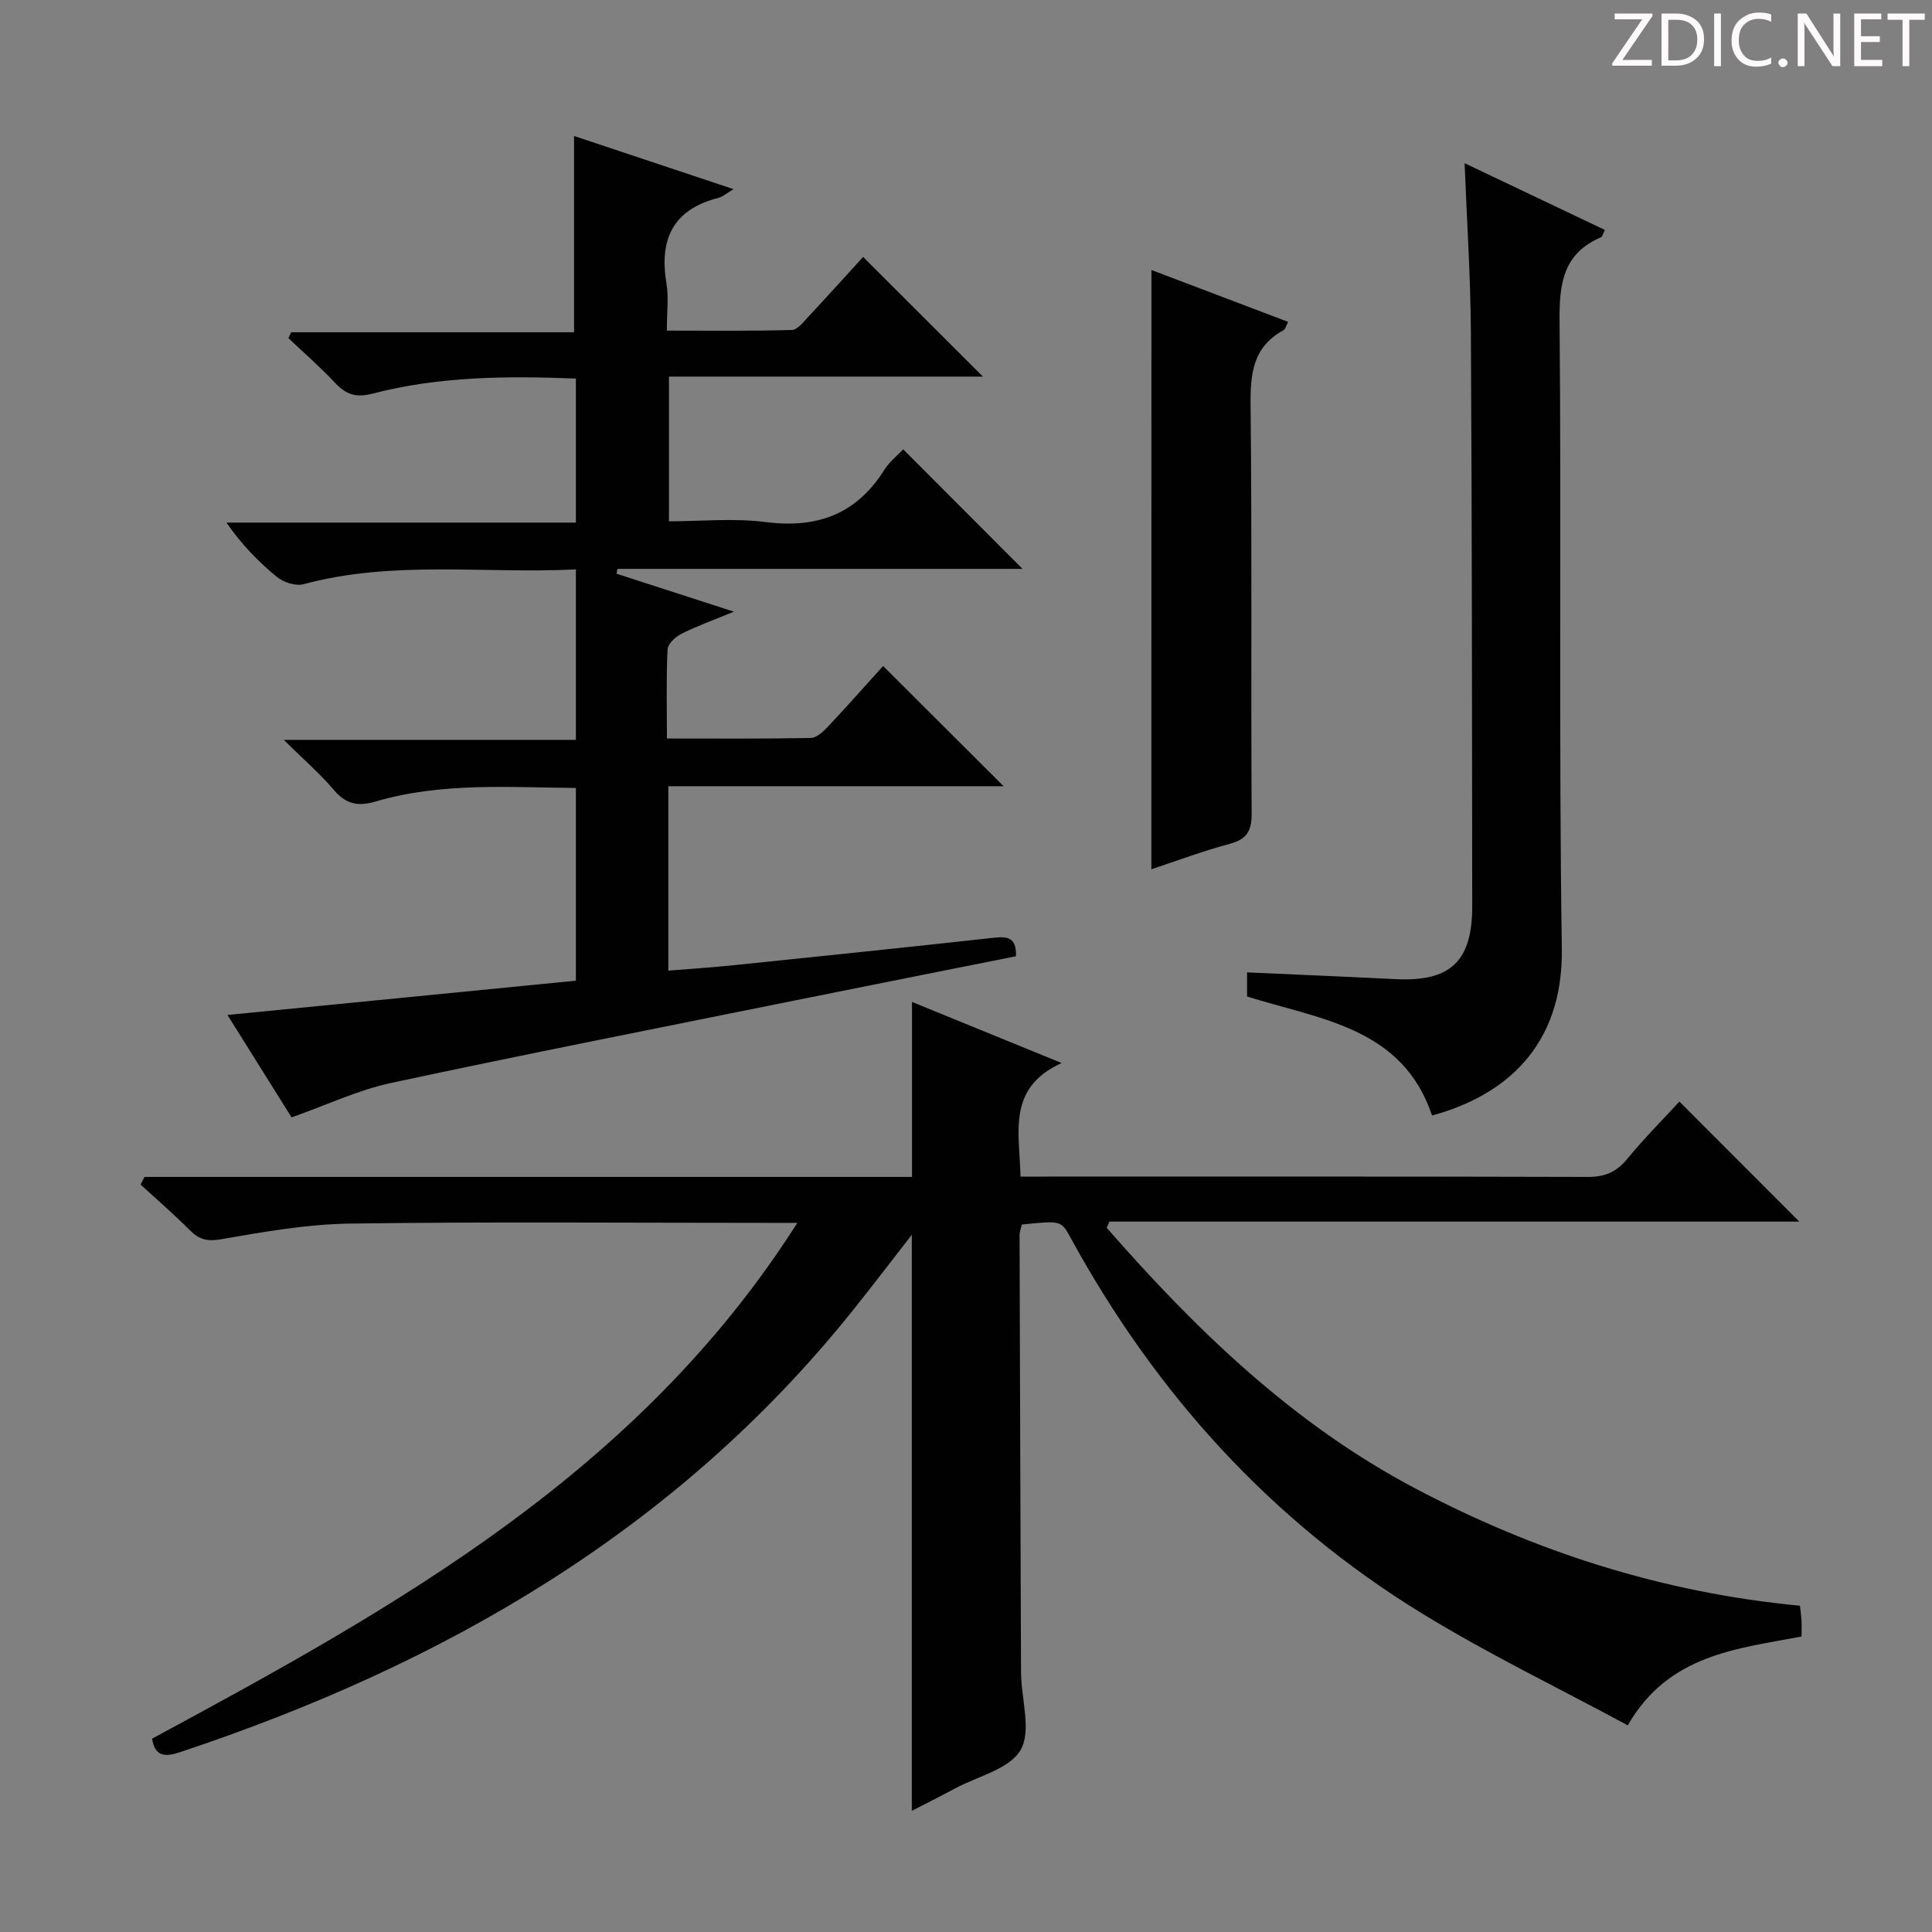
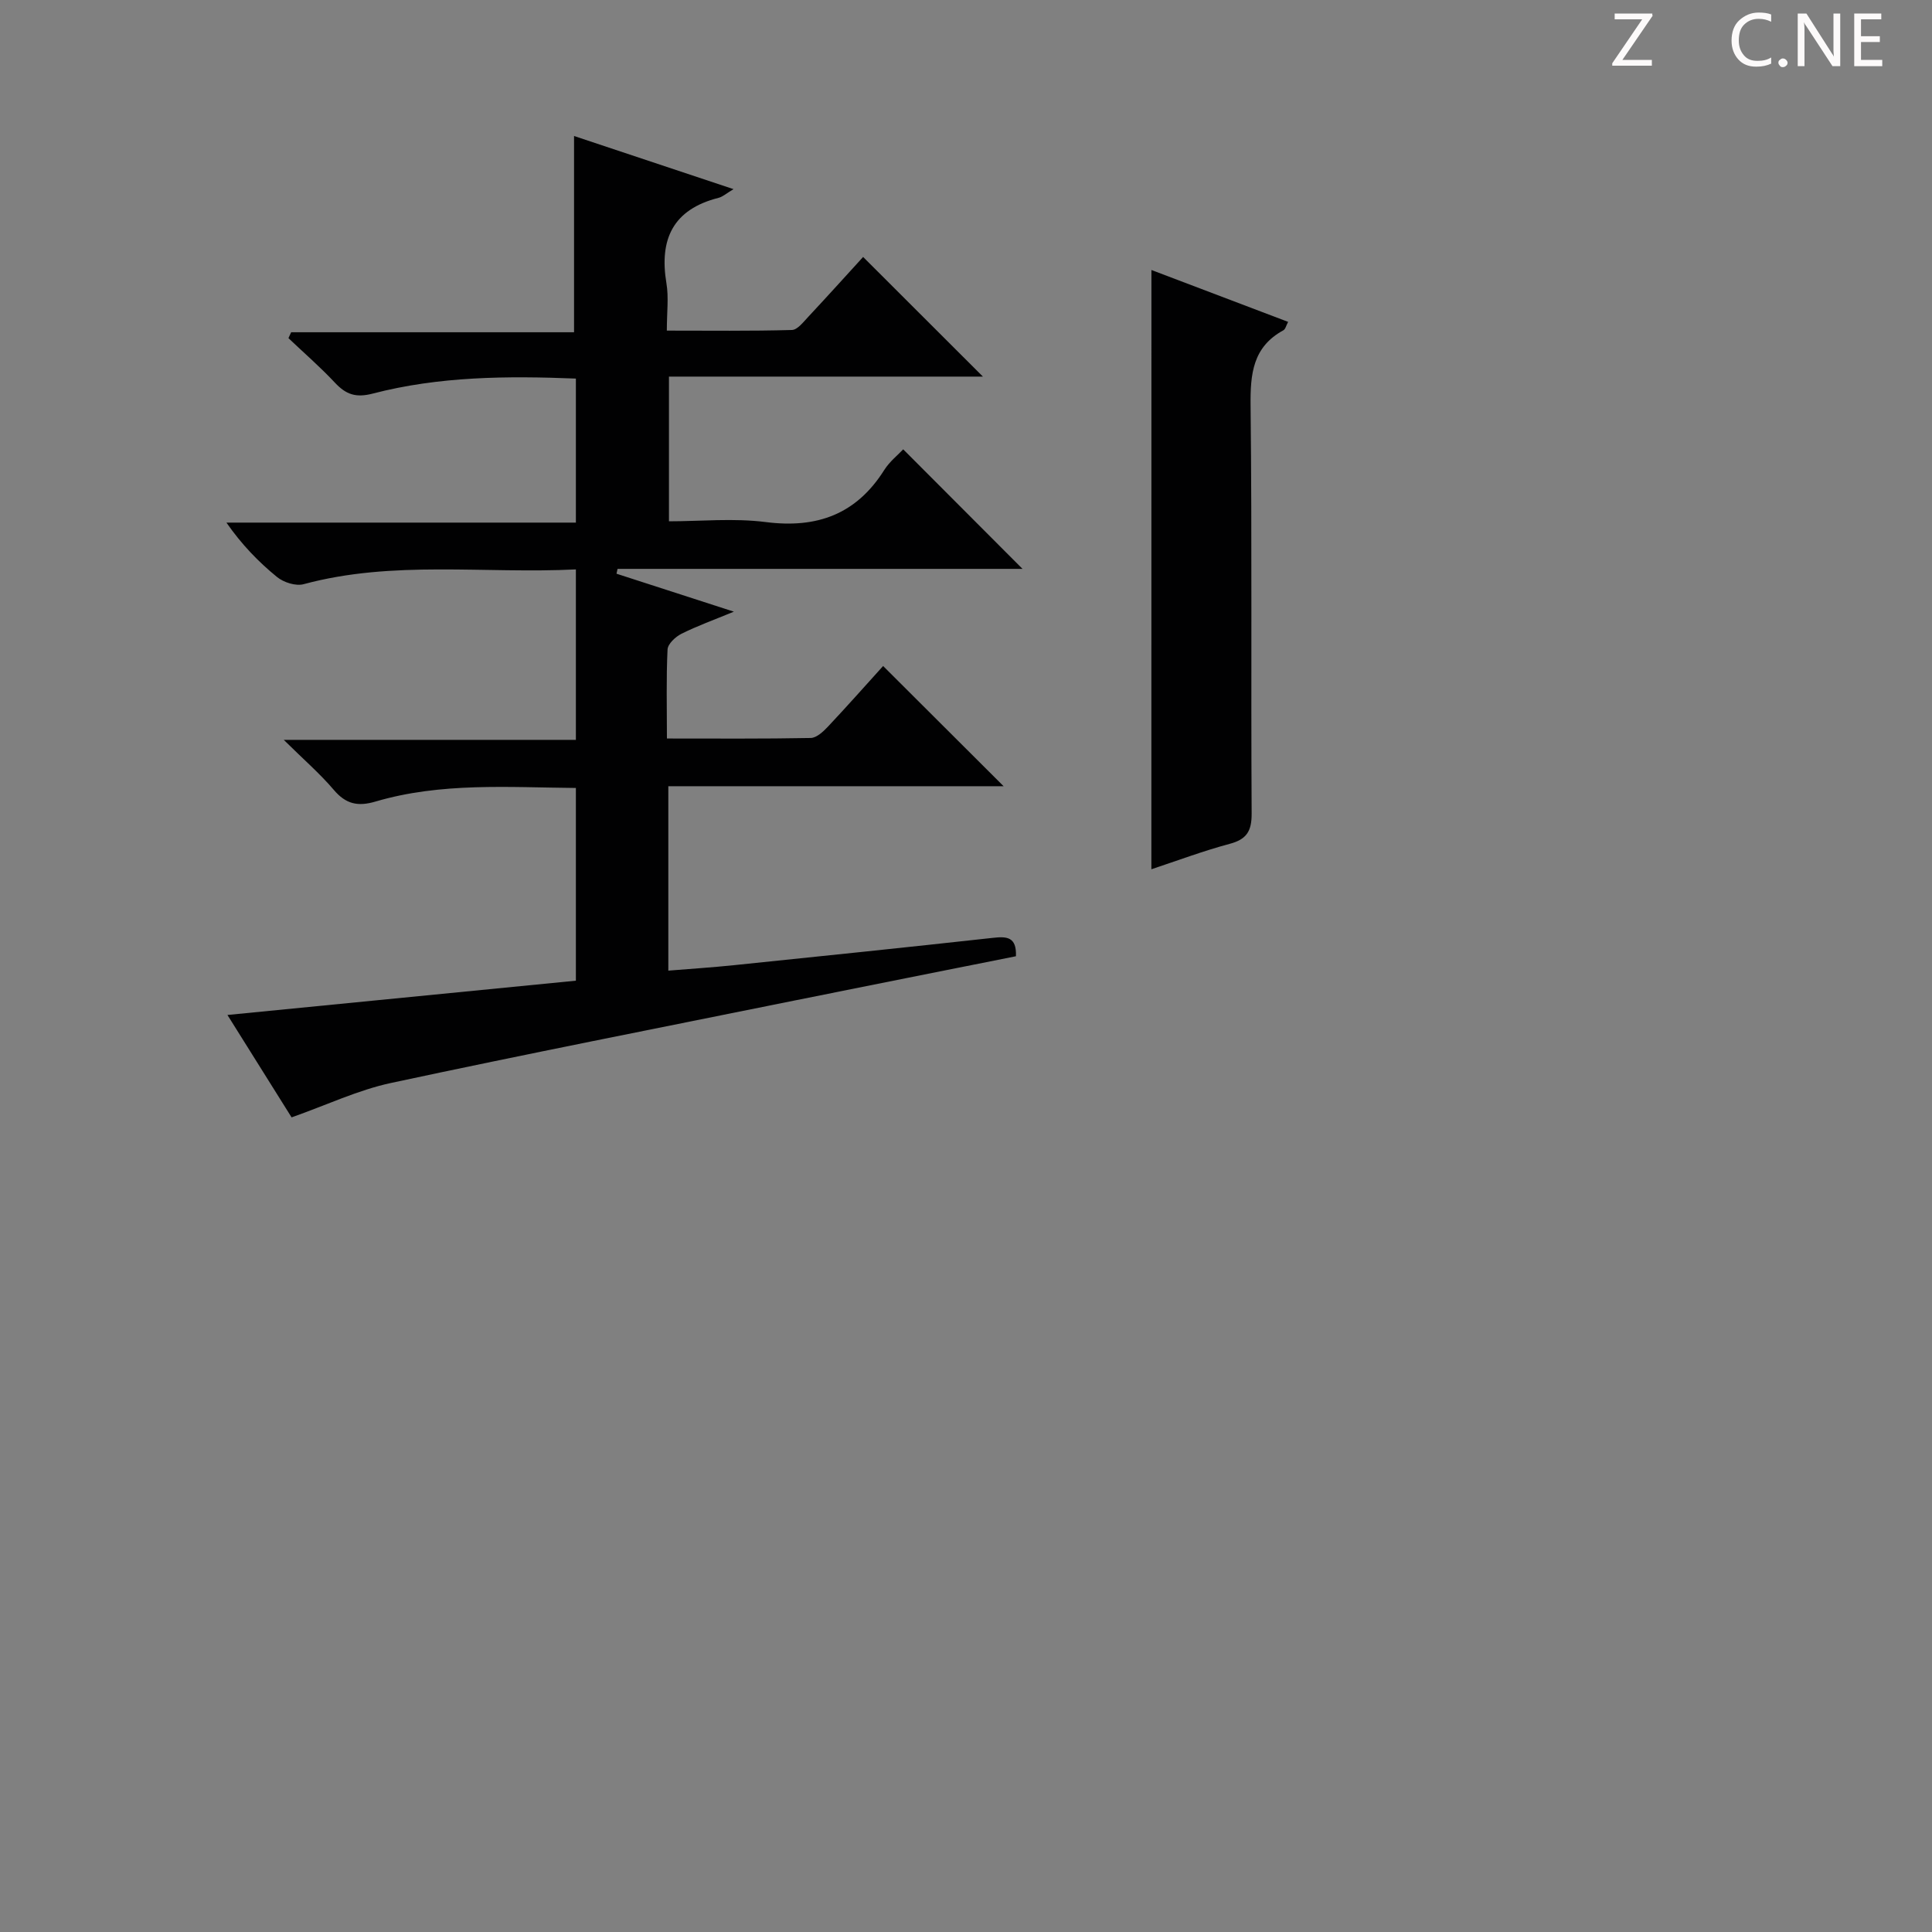
<svg xmlns="http://www.w3.org/2000/svg" enable-background="new 0 0 400 400" viewBox="0 0 400 400">
  <rect x="0" y="0" width="400" height="400" fill="#808080" stroke="none" />
  <g fill="#fcfafa">
    <path d="m342.2 3.2-6.3 9.2h6.1v1.2h-8.2v-.5l6.2-9.1h-5.7v-1.2h7.8v.4z" />
-     <path d="m344 13.7v-10.9h3.1c1.6 0 3 .5 4.1 1.4 1.1 1 1.6 2.2 1.6 3.9s-.5 3-1.6 4-2.5 1.5-4.2 1.5h-3zm1.4-9.6v8.4h1.6c1.4 0 2.5-.4 3.2-1.1.8-.8 1.2-1.8 1.2-3.2s-.4-2.4-1.2-3.1-1.8-1-3.1-1z" />
-     <path d="m356.3 2.8v10.9h-1.4v-10.9z" />
    <path d="m366.6 13.2c-.8.4-1.8.6-3 .6-1.6 0-2.8-.5-3.7-1.5s-1.4-2.3-1.4-3.9c0-1.7.5-3.2 1.6-4.2s2.4-1.6 4-1.6c1 0 1.9.1 2.6.4v1.5c-.8-.4-1.6-.6-2.6-.6-1.2 0-2.2.4-3 1.2s-1.1 1.9-1.1 3.3c0 1.3.4 2.3 1.1 3.1s1.6 1.1 2.8 1.1c1.1 0 2-.2 2.8-.7v1.3z" />
    <path d="m368.2 13c0-.3.1-.5.3-.6.2-.2.4-.3.6-.3.3 0 .5.1.7.3s.3.4.3.6-.1.5-.3.6c-.2.2-.4.3-.7.3s-.5-.1-.6-.3c-.2-.2-.3-.4-.3-.6z" />
    <path d="m381.1 13.7h-1.7l-5.5-8.4c-.2-.2-.3-.5-.4-.7 0 .2.1.8.1 1.5v7.6h-1.4v-10.9h1.8l5.3 8.3c.3.4.4.6.4.8 0-.3-.1-.8-.1-1.6v-7.5h1.4v10.9z" />
    <path d="m389.7 13.7h-5.8v-10.9h5.6v1.2h-4.2v3.5h3.9v1.2h-3.9v3.7h4.4z" />
-     <path d="m398.4 4.1h-3.1v9.6h-1.4v-9.6h-3.1v-1.3h7.7v1.3z" />
  </g>
-   <path d="m29.92 243.67h158.9c0-12.29 0-24.13 0-36.23 9.68 3.95 19.62 8.01 30.98 12.65-11.34 5.14-8.73 14.31-8.51 23.51h5.51c37.33 0 74.66-.04 111.99.07 3.5.01 5.9-1.03 8.11-3.73 3.46-4.21 7.32-8.09 10.8-11.87 8.38 8.38 16.47 16.48 24.83 24.85-47.56 0-95.2 0-142.84 0-.19.43-.37.85-.56 1.28 18.47 21.13 38.54 40.54 63.66 53.84 24.88 13.17 51.32 21.7 79.87 24.41.1.88.26 1.97.32 3.07.06.98.01 1.97.01 3.3-13.45 2.57-27.53 3.7-35.98 18.39-14.27-7.7-28.78-14.71-42.46-23.08-31.36-19.19-55.28-45.63-72.88-77.84-1.97-3.6-1.96-3.6-10.12-2.76-.15.69-.46 1.47-.46 2.24.08 29.99.19 59.99.3 89.98 0 .33.01.67.01 1 .14 5.3 2.16 11.69-.11 15.58-2.28 3.93-8.81 5.41-13.5 7.92-3.04 1.63-6.13 3.18-9.01 4.67 0-39.79 0-79.3 0-119.27-4.22 5.41-8.27 10.74-12.45 15.95-36.49 45.44-84.66 73.08-139.09 91.18-2.96.98-5.18.99-5.75-2.81 50.56-27.29 100.72-55.09 133.59-106.79-3.11 0-4.86 0-6.6 0-28.66 0-57.33-.25-85.99.15-8.9.12-17.82 1.7-26.63 3.23-2.91.51-4.6.11-6.55-1.85-3.27-3.29-6.79-6.32-10.21-9.46.29-.53.55-1.06.82-1.58z" fill="#010102" />
  <path d="m47.09 210.14c24.59-2.42 48.22-4.75 72.14-7.1 0-13.51 0-26.42 0-39.9-13.96-.12-27.89-1.19-41.48 2.81-3.65 1.08-6.13.54-8.63-2.4-2.89-3.4-6.31-6.35-10.37-10.37h60.48c0-12 0-23.4 0-35.29-18.98.94-37.84-1.95-56.37 3.06-1.62.44-4.14-.37-5.51-1.49-3.85-3.14-7.33-6.74-10.47-11.26h72.35c0-10.17 0-19.75 0-29.82-14.26-.57-28.32-.47-42.07 3.11-3.49.91-5.53.18-7.81-2.25-3.03-3.24-6.41-6.17-9.63-9.23.19-.41.37-.81.56-1.22h58.57c0-13.85 0-27.04 0-40.63 10.52 3.5 21.43 7.14 33.02 11-1.48.88-2.23 1.58-3.11 1.8-9.42 2.39-12.31 8.56-10.78 17.71.49 2.91.08 5.97.08 9.78 8.78 0 17.34.11 25.89-.13 1.16-.03 2.38-1.65 3.38-2.71 3.96-4.24 7.84-8.54 11.37-12.41 8.4 8.39 16.48 16.46 24.8 24.77-21.5 0-43.04 0-65 0v29.96c6.57 0 13.41-.69 20.06.16 10.6 1.35 18.72-1.61 24.5-10.76 1.13-1.79 2.9-3.18 3.94-4.3 8.39 8.4 16.65 16.68 24.7 24.75-27.39 0-55.61 0-83.84 0-.07.33-.14.67-.22 1 7.78 2.52 15.56 5.03 24.3 7.86-4.22 1.74-7.64 2.97-10.86 4.58-1.23.62-2.81 2.09-2.87 3.24-.29 5.95-.13 11.91-.13 18.44 10.23 0 20 .08 29.77-.11 1.21-.02 2.6-1.32 3.56-2.34 3.98-4.23 7.84-8.59 11.43-12.56 8.36 8.34 16.57 16.53 24.95 24.89-22.83 0-45.98 0-69.42 0v38.18c4.53-.37 9.07-.66 13.59-1.13 17.85-1.84 35.7-3.68 53.53-5.65 2.88-.32 5.01-.31 4.85 3.8-15.13 3.02-30.37 6.05-45.61 9.12-27.94 5.65-55.92 11.14-83.79 17.12-6.84 1.47-13.33 4.57-20.57 7.12-3.99-6.36-8.45-13.49-13.28-21.2z" fill="#010102" />
-   <path d="m258.19 206.31c0-1.53 0-3.13 0-4.99 10.31.47 20.53.89 30.74 1.4 11.36.57 15.9-3.66 15.88-15.15-.05-39.63-.05-79.27-.28-118.9-.07-11.43-.83-22.86-1.3-34.88 9.81 4.67 19.33 9.2 29.03 13.81-.39.77-.49 1.39-.8 1.53-7.84 3.36-8.65 9.58-8.57 17.36.4 43.3-.18 86.6.47 129.89.3 20.39-11.91 30.51-26.87 34.57-6.14-18.26-23.1-19.86-38.3-24.64z" fill="#010102" />
  <path d="m238.39 55.9c9.42 3.57 18.68 7.09 28.3 10.74-.41.76-.55 1.51-.98 1.74-6.34 3.46-6.86 9.02-6.79 15.59.31 28.15.06 56.31.22 84.46.02 3.62-1.01 5.34-4.55 6.28-5.43 1.45-10.72 3.44-16.21 5.26.01-41.33.01-82.33.01-124.07z" fill="#010102" />
</svg>